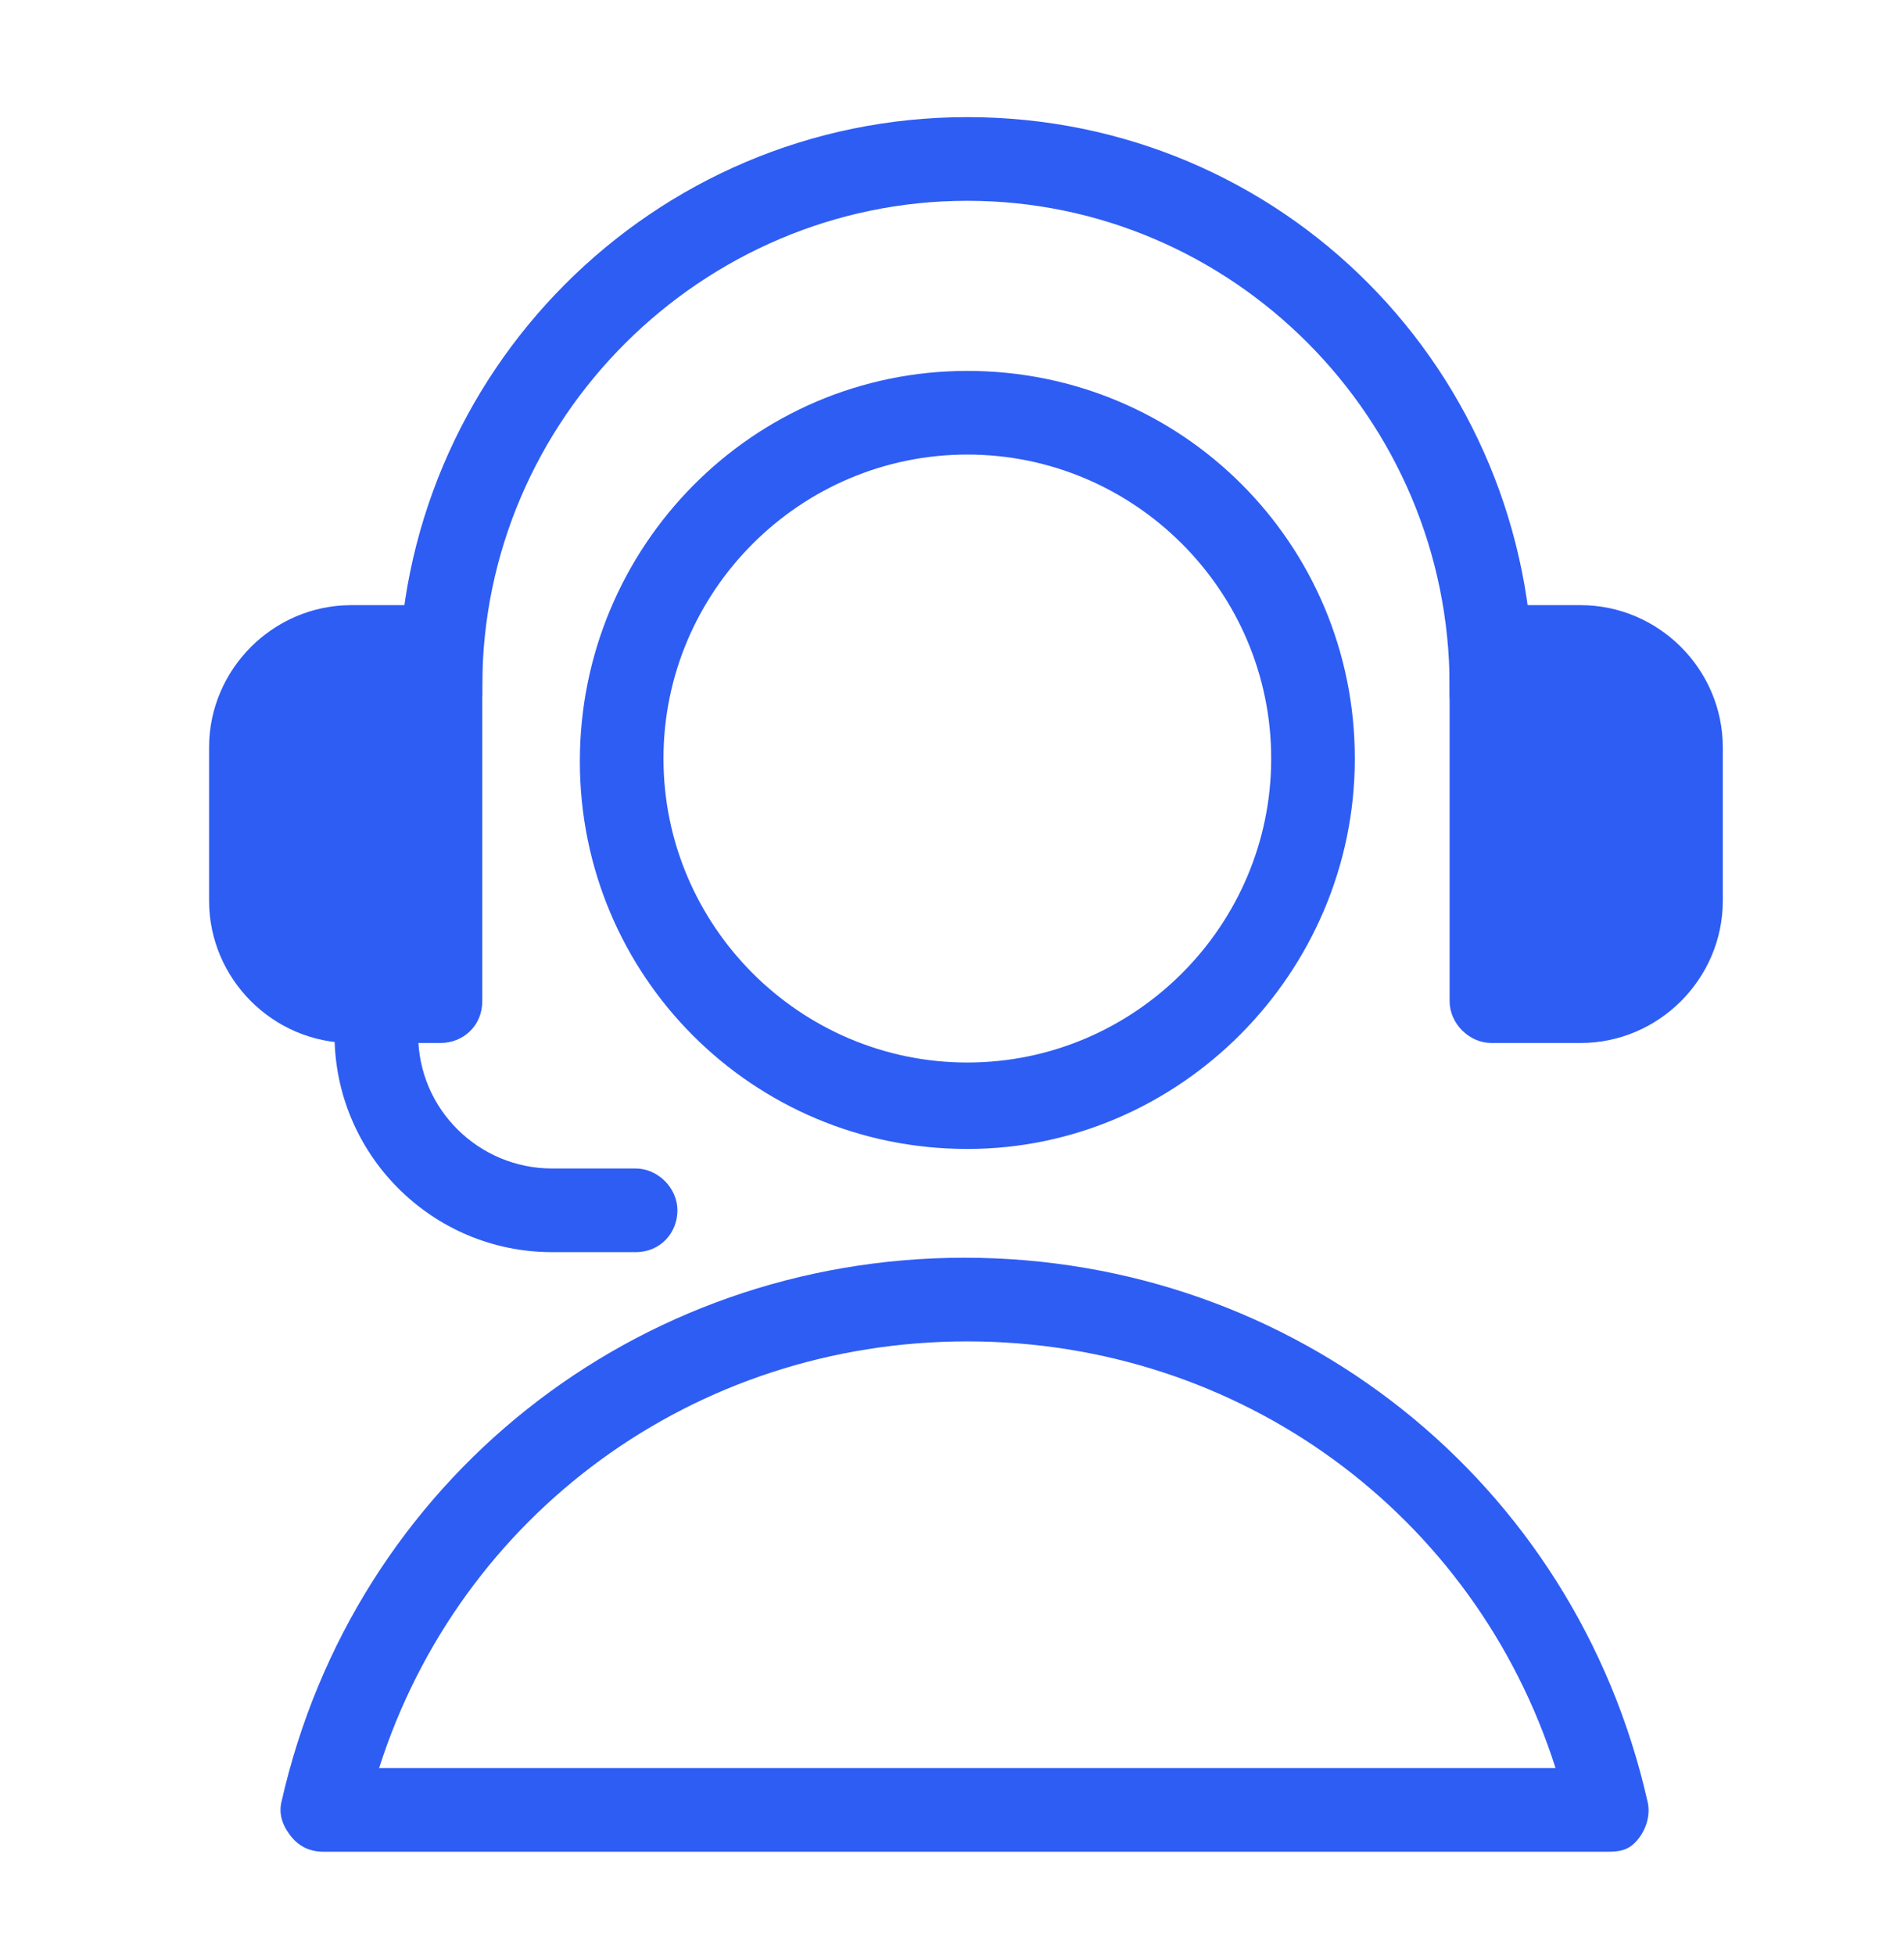
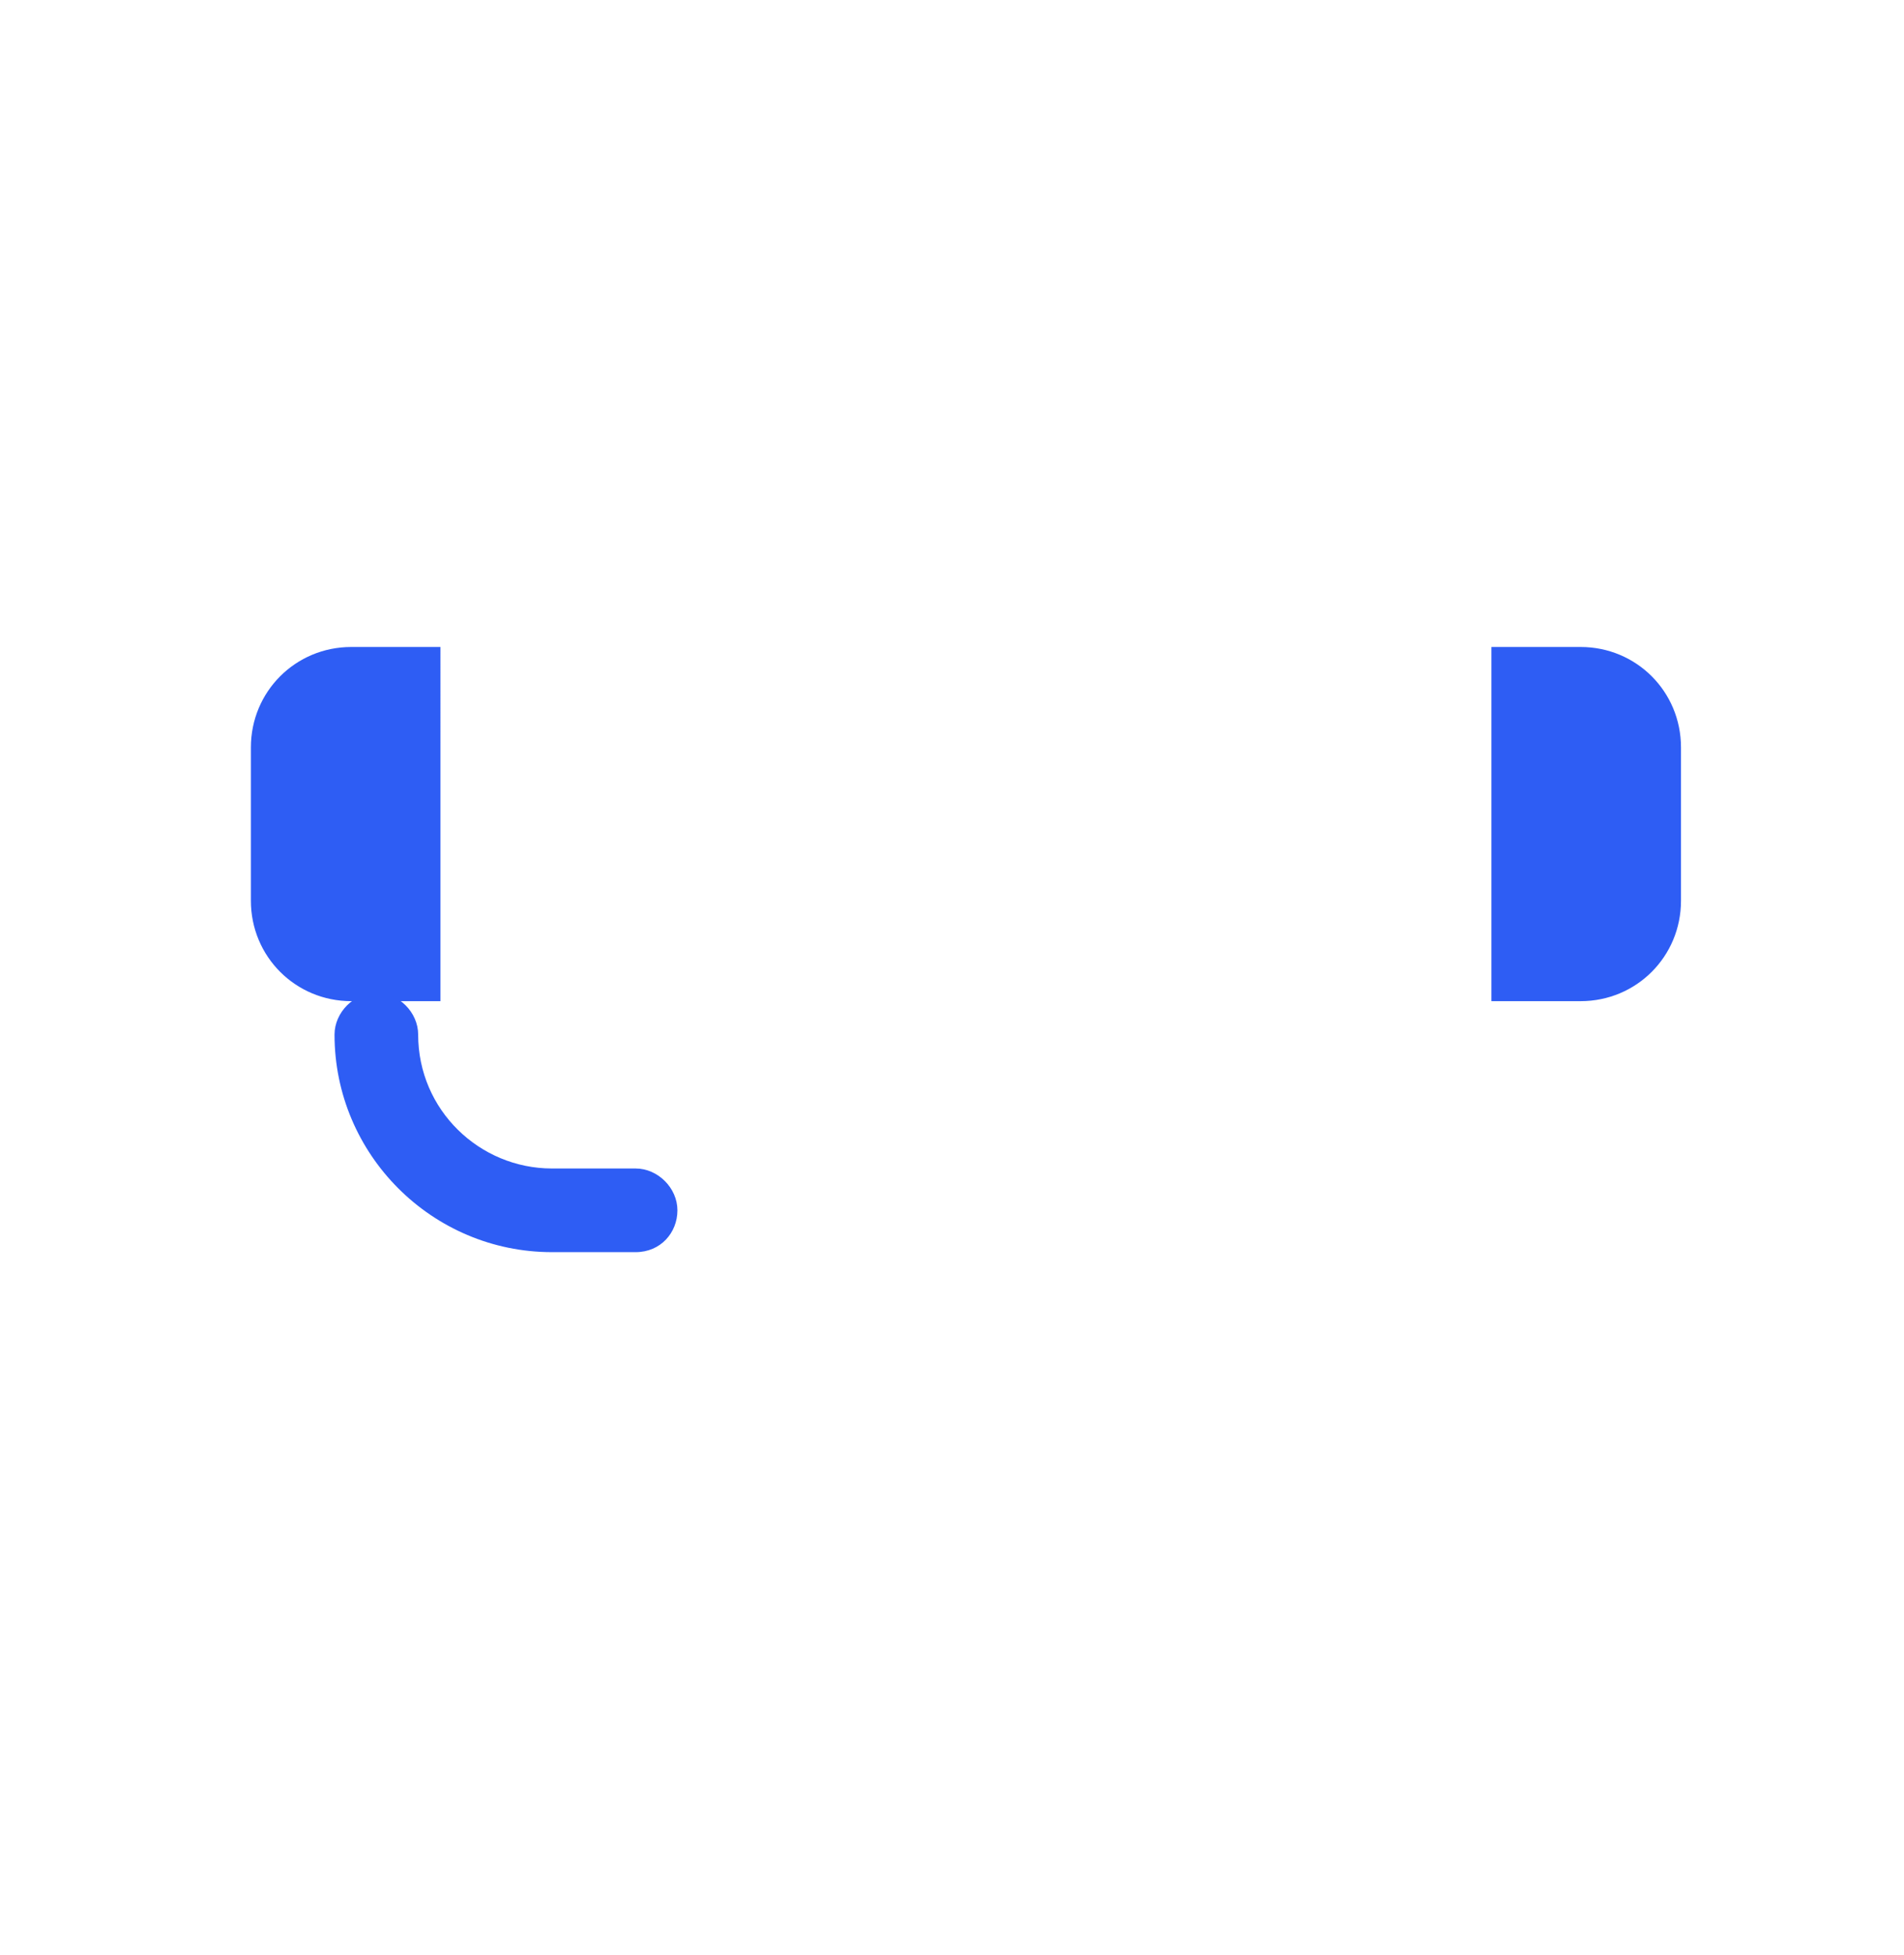
<svg xmlns="http://www.w3.org/2000/svg" version="1.1" id="Layer_1" x="0px" y="0px" viewBox="0 0 68.3 70.1" style="enable-background:new 0 0 68.3 70.1;" xml:space="preserve">
  <style type="text/css">
	.st0{fill:#2E5DF4;}
</style>
  <g>
    <g>
      <path class="st0" d="M12.6,35.9h3.2V23.2h-3.2c-2,0-3.6,1.6-3.6,3.6v5.5C9,34.3,10.6,35.9,12.6,35.9z" />
-       <path class="st0" d="M15.8,37.4h-3.2c-2.8,0-5.1-2.3-5.1-5.1v-5.5c0-2.8,2.3-5.1,5.1-5.1h3.2c0.8,0,1.5,0.7,1.5,1.5v12.7    C17.3,36.8,16.6,37.4,15.8,37.4z M12.6,24.7c-1.2,0-2.1,0.9-2.1,2.1v5.5c0,1.2,0.9,2.1,2.1,2.1h1.7v-9.7H12.6z" />
    </g>
    <g>
      <path class="st0" d="M56.7,35.9h-3.2V23.2h3.2c2,0,3.6,1.6,3.6,3.6v5.5C60.3,34.3,58.7,35.9,56.7,35.9z" />
-       <path class="st0" d="M56.7,37.4h-3.2c-0.8,0-1.5-0.7-1.5-1.5V23.2c0-0.8,0.7-1.5,1.5-1.5h3.2c2.8,0,5.1,2.3,5.1,5.1v5.5    C61.8,35.1,59.5,37.4,56.7,37.4z M55,34.4h1.7c1.2,0,2.1-0.9,2.1-2.1v-5.5c0-1.2-0.9-2.1-2.1-2.1H55V34.4z" />
    </g>
-     <path class="st0" d="M34.7,41.2c-7.7,0-13.9-6.2-13.9-13.9S27,13.3,34.7,13.3s13.9,6.2,13.9,13.9S42.3,41.2,34.7,41.2z M34.7,16.3   c-6,0-10.9,4.9-10.9,10.9s4.9,10.9,10.9,10.9c6,0,10.9-4.9,10.9-10.9S40.7,16.3,34.7,16.3z" />
-     <path class="st0" d="M57.7,66.4H11.6c-0.5,0-0.9-0.2-1.2-0.6S10,65,10.1,64.6c2.6-11.5,12.7-19.5,24.5-19.5s21.9,8,24.5,19.5   c0.1,0.4,0,0.9-0.3,1.3S58.2,66.4,57.7,66.4z M13.6,63.4h42.2c-2.9-9.1-11.3-15.3-21.1-15.3S16.5,54.3,13.6,63.4z" />
-     <path class="st0" d="M53.5,26.4c-0.8,0-1.5-0.7-1.5-1.5v-0.3C52,15,44.2,7.2,34.7,7.2S17.3,15,17.3,24.6v0.3c0,0.8-0.7,1.5-1.5,1.5   s-1.5-0.7-1.5-1.5v-0.3c0-11.2,9.1-20.4,20.4-20.4S55,13.3,55,24.6v0.3C55,25.7,54.4,26.4,53.5,26.4z" />
    <path class="st0" d="M22.8,44.9h-3c-4.3,0-7.8-3.5-7.8-7.8c0-0.8,0.7-1.5,1.5-1.5s1.5,0.7,1.5,1.5c0,2.7,2.2,4.8,4.8,4.8h3   c0.8,0,1.5,0.7,1.5,1.5S23.7,44.9,22.8,44.9z" />
  </g>
</svg>